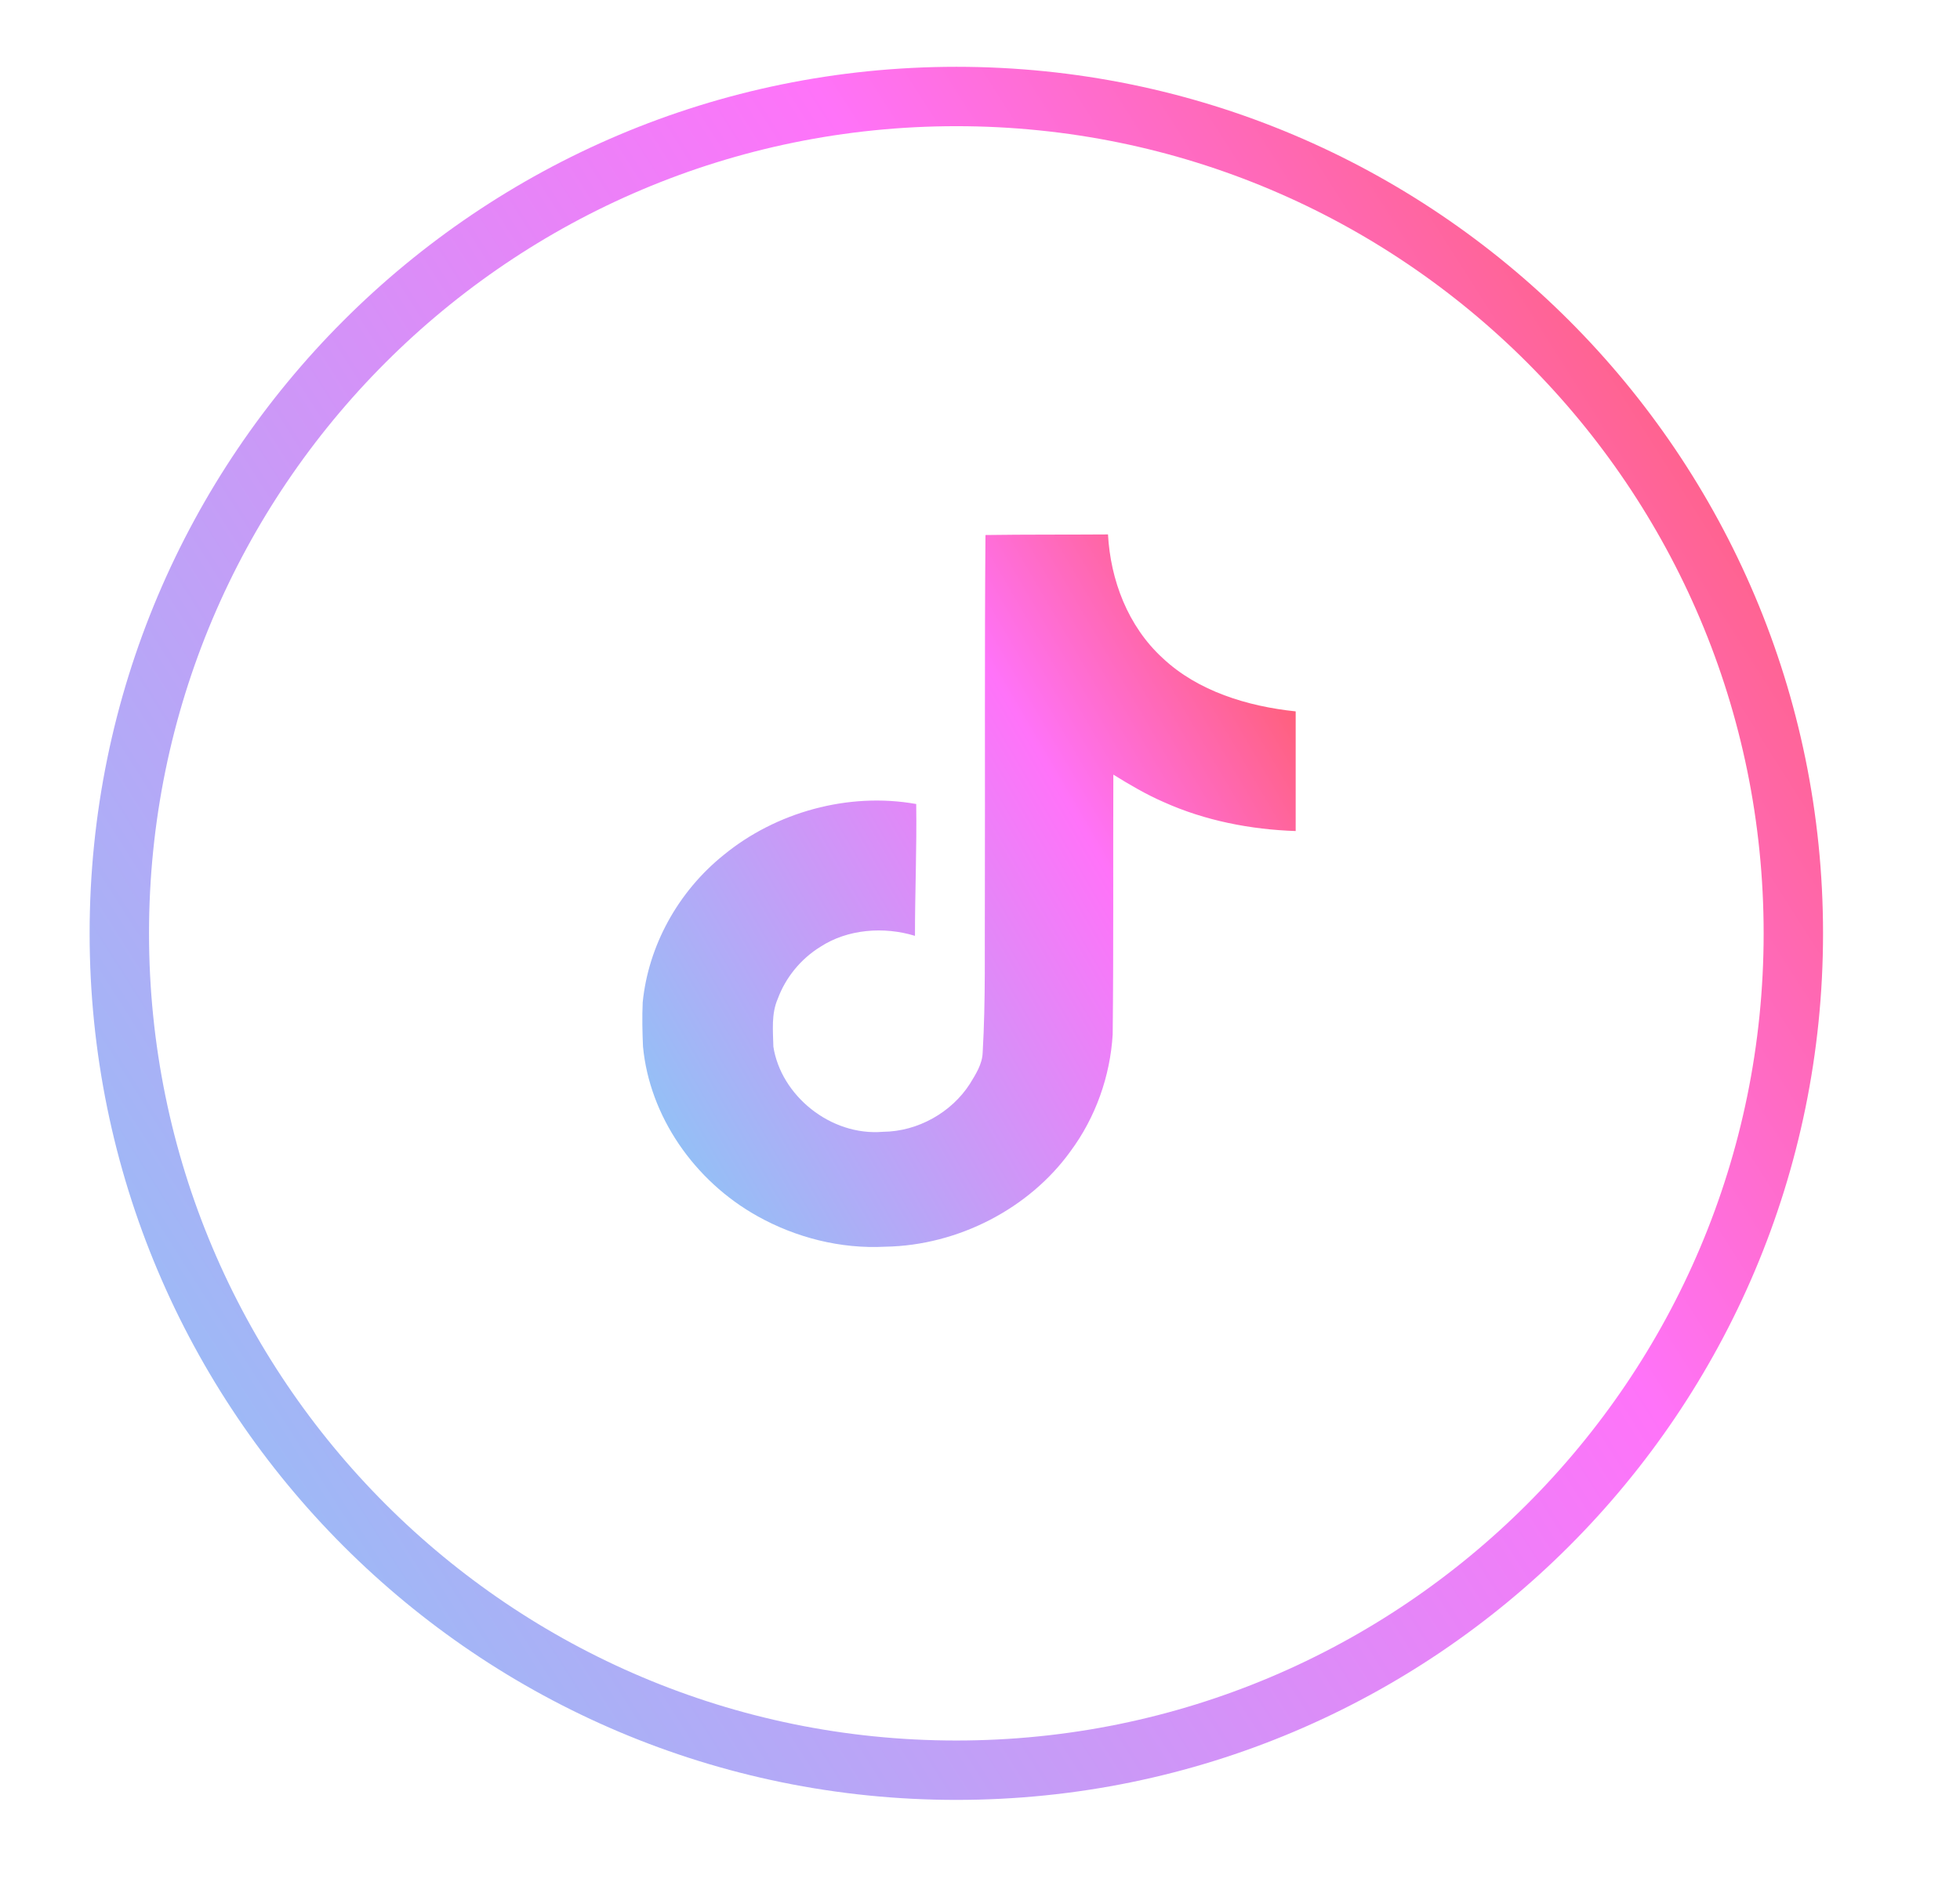
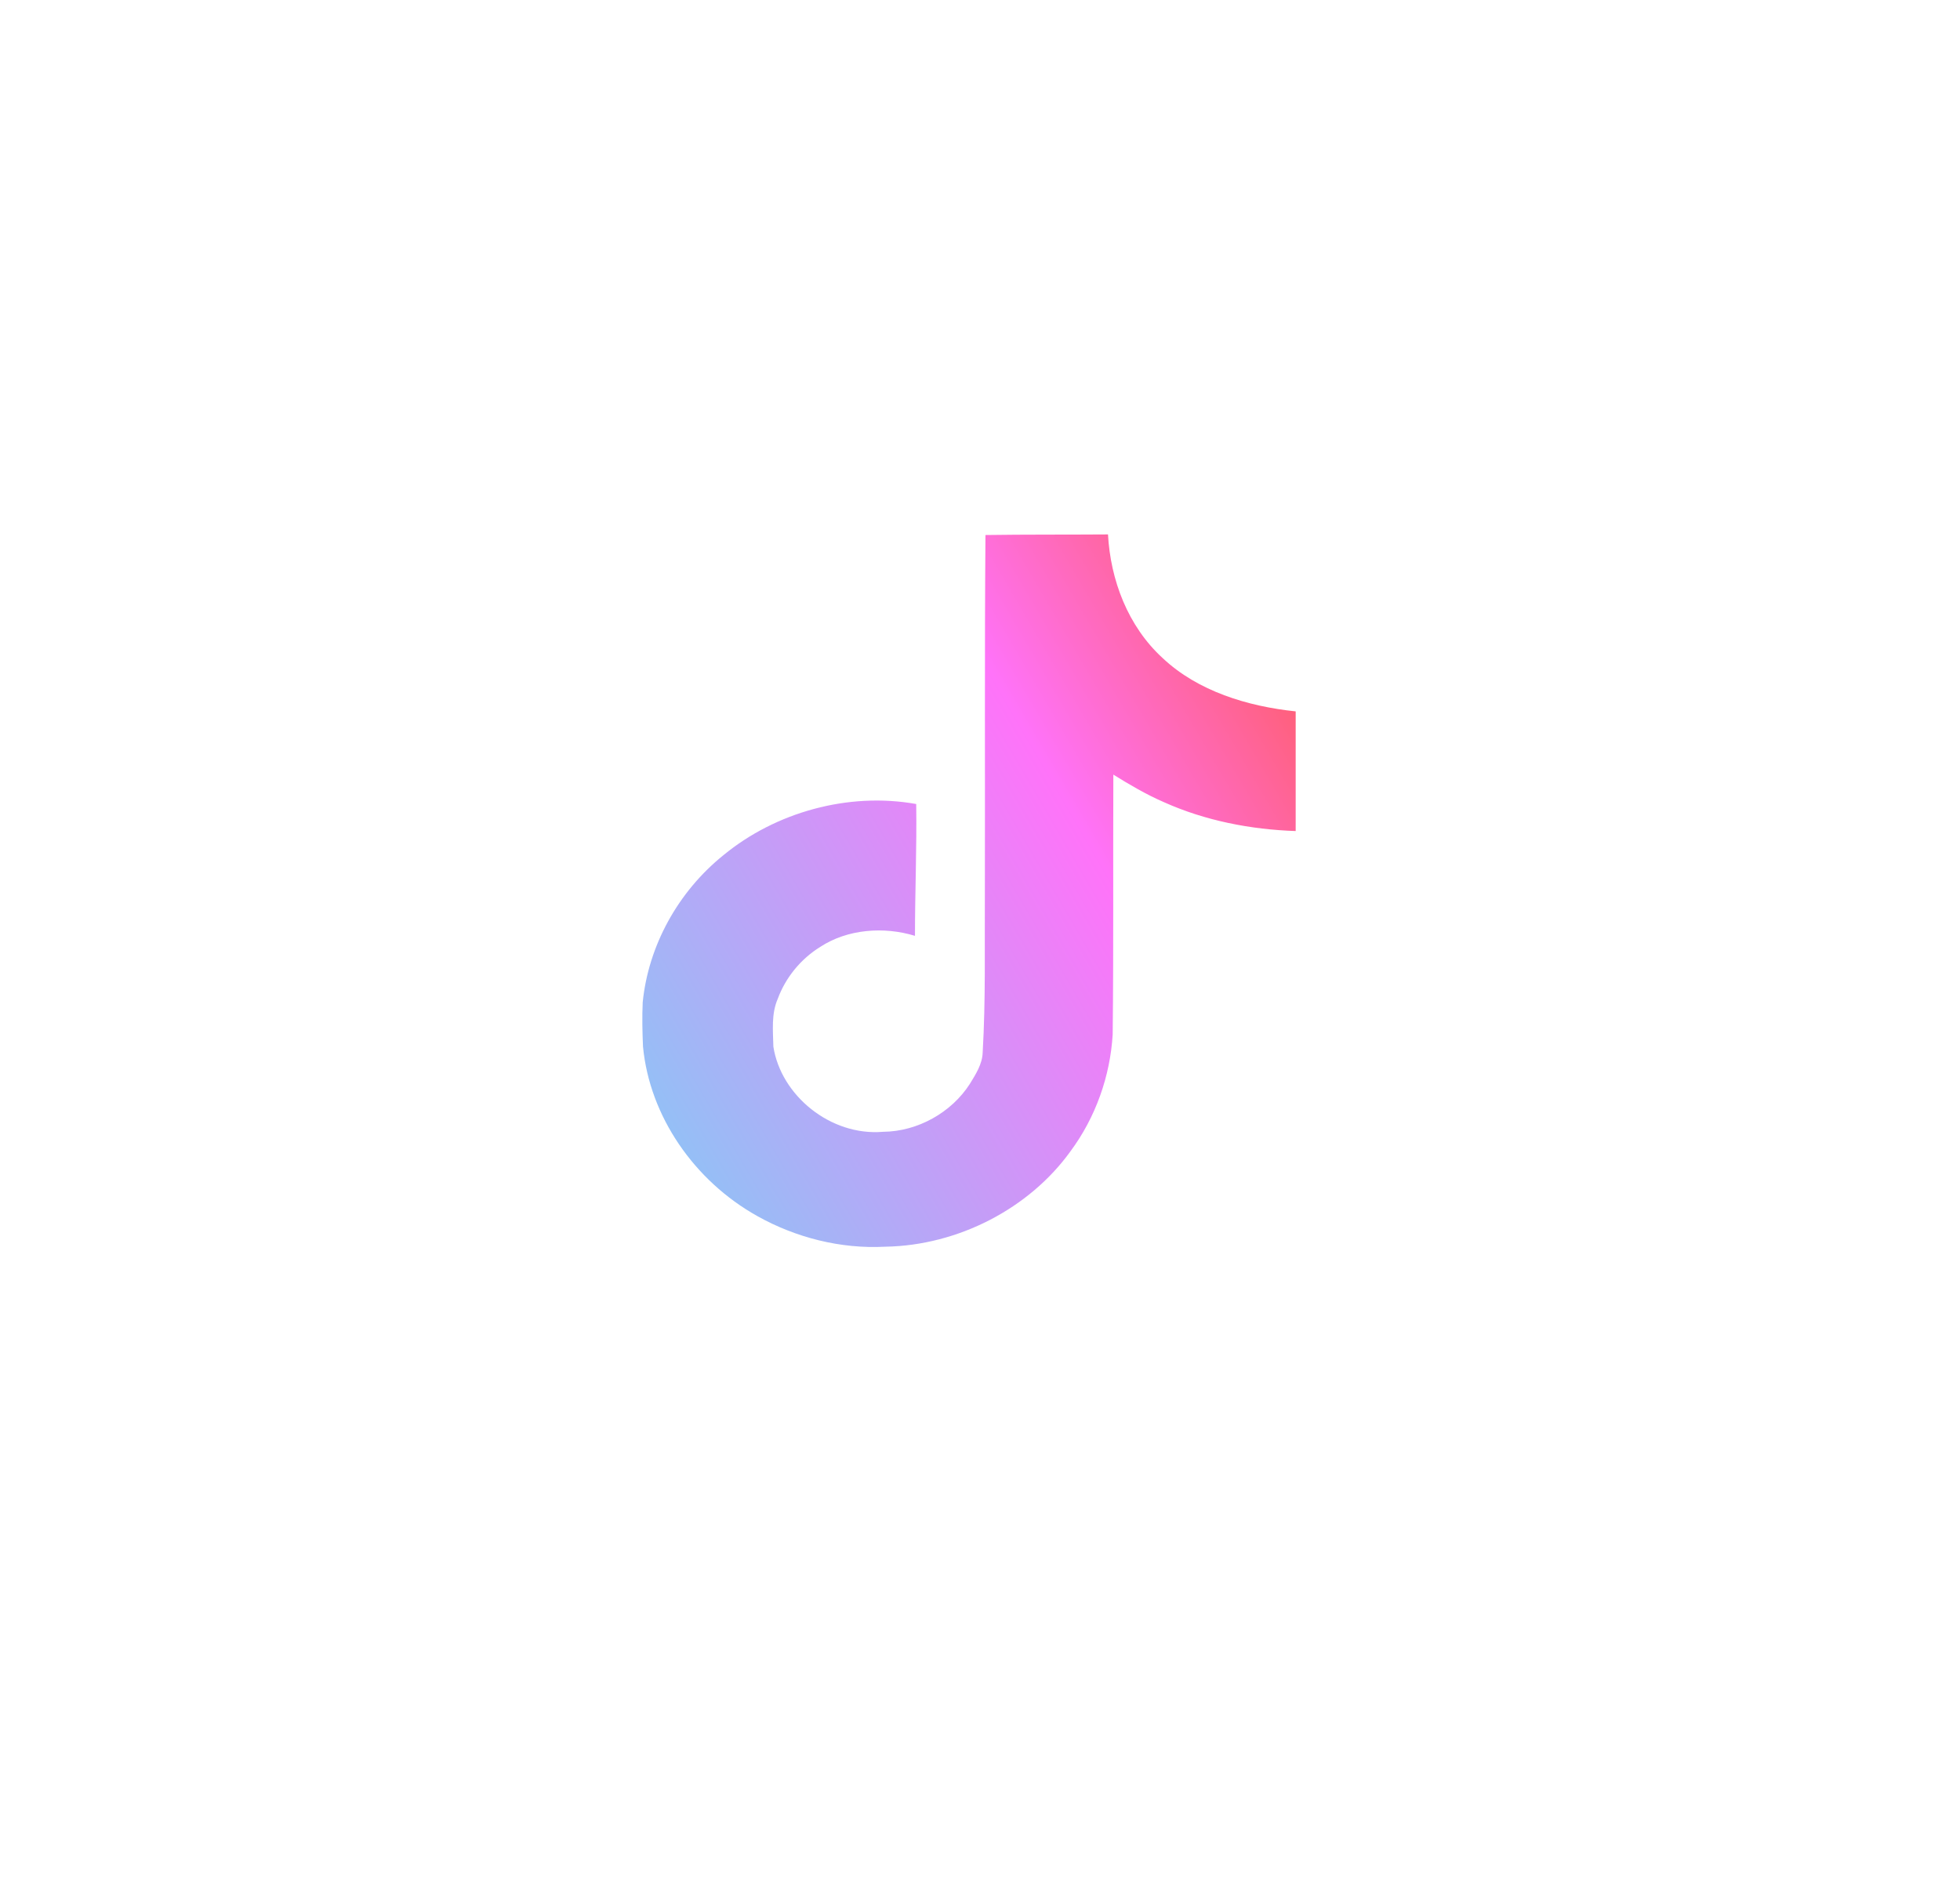
<svg xmlns="http://www.w3.org/2000/svg" width="33" height="32" viewBox="0 0 33 32" fill="none">
-   <path d="M30.194 15.718C30.194 23.501 23.885 29.811 16.102 29.811C8.318 29.811 2.009 23.501 2.009 15.718C2.009 7.935 8.318 1.625 16.102 1.625C23.885 1.625 30.194 7.935 30.194 15.718Z" stroke="url(#paint0_linear)" />
  <path d="M16.592 9.01C17.283 9 17.969 9.005 18.655 9C18.697 9.765 18.987 10.545 19.578 11.085C20.169 11.64 21.003 11.895 21.815 11.98V13.995C21.055 13.97 20.29 13.82 19.599 13.51C19.299 13.38 19.019 13.215 18.745 13.045C18.739 14.505 18.75 15.965 18.734 17.42C18.692 18.12 18.449 18.815 18.022 19.39C17.331 20.35 16.133 20.975 14.904 20.995C14.15 21.035 13.395 20.84 12.752 20.48C11.686 19.885 10.937 18.795 10.826 17.625C10.815 17.375 10.81 17.125 10.821 16.88C10.916 15.93 11.412 15.02 12.182 14.4C13.057 13.68 14.281 13.335 15.426 13.54C15.437 14.28 15.405 15.02 15.405 15.76C14.883 15.6 14.271 15.645 13.812 15.945C13.48 16.15 13.226 16.465 13.095 16.82C12.984 17.075 13.015 17.355 13.021 17.625C13.147 18.445 13.981 19.135 14.867 19.06C15.458 19.055 16.022 18.73 16.328 18.255C16.429 18.09 16.539 17.92 16.545 17.725C16.597 16.83 16.576 15.94 16.582 15.045C16.587 13.03 16.576 11.02 16.592 9.01Z" fill="url(#paint1_linear)" />
  <defs>
    <linearGradient id="paint0_linear" x1="19.198" y1="-25.442" x2="-31.184" y2="6.558" gradientUnits="userSpaceOnUse">
      <stop stop-color="#FF511A" />
      <stop offset="0.319" stop-color="#FF73F9" />
      <stop offset="1" stop-color="#3CFFF3" />
    </linearGradient>
    <linearGradient id="paint1_linear" x1="17.482" y1="-1.923" x2="-2.421" y2="9.664" gradientUnits="userSpaceOnUse">
      <stop stop-color="#FF511A" />
      <stop offset="0.319" stop-color="#FF73F9" />
      <stop offset="1" stop-color="#3CFFF3" />
    </linearGradient>
  </defs>
</svg>